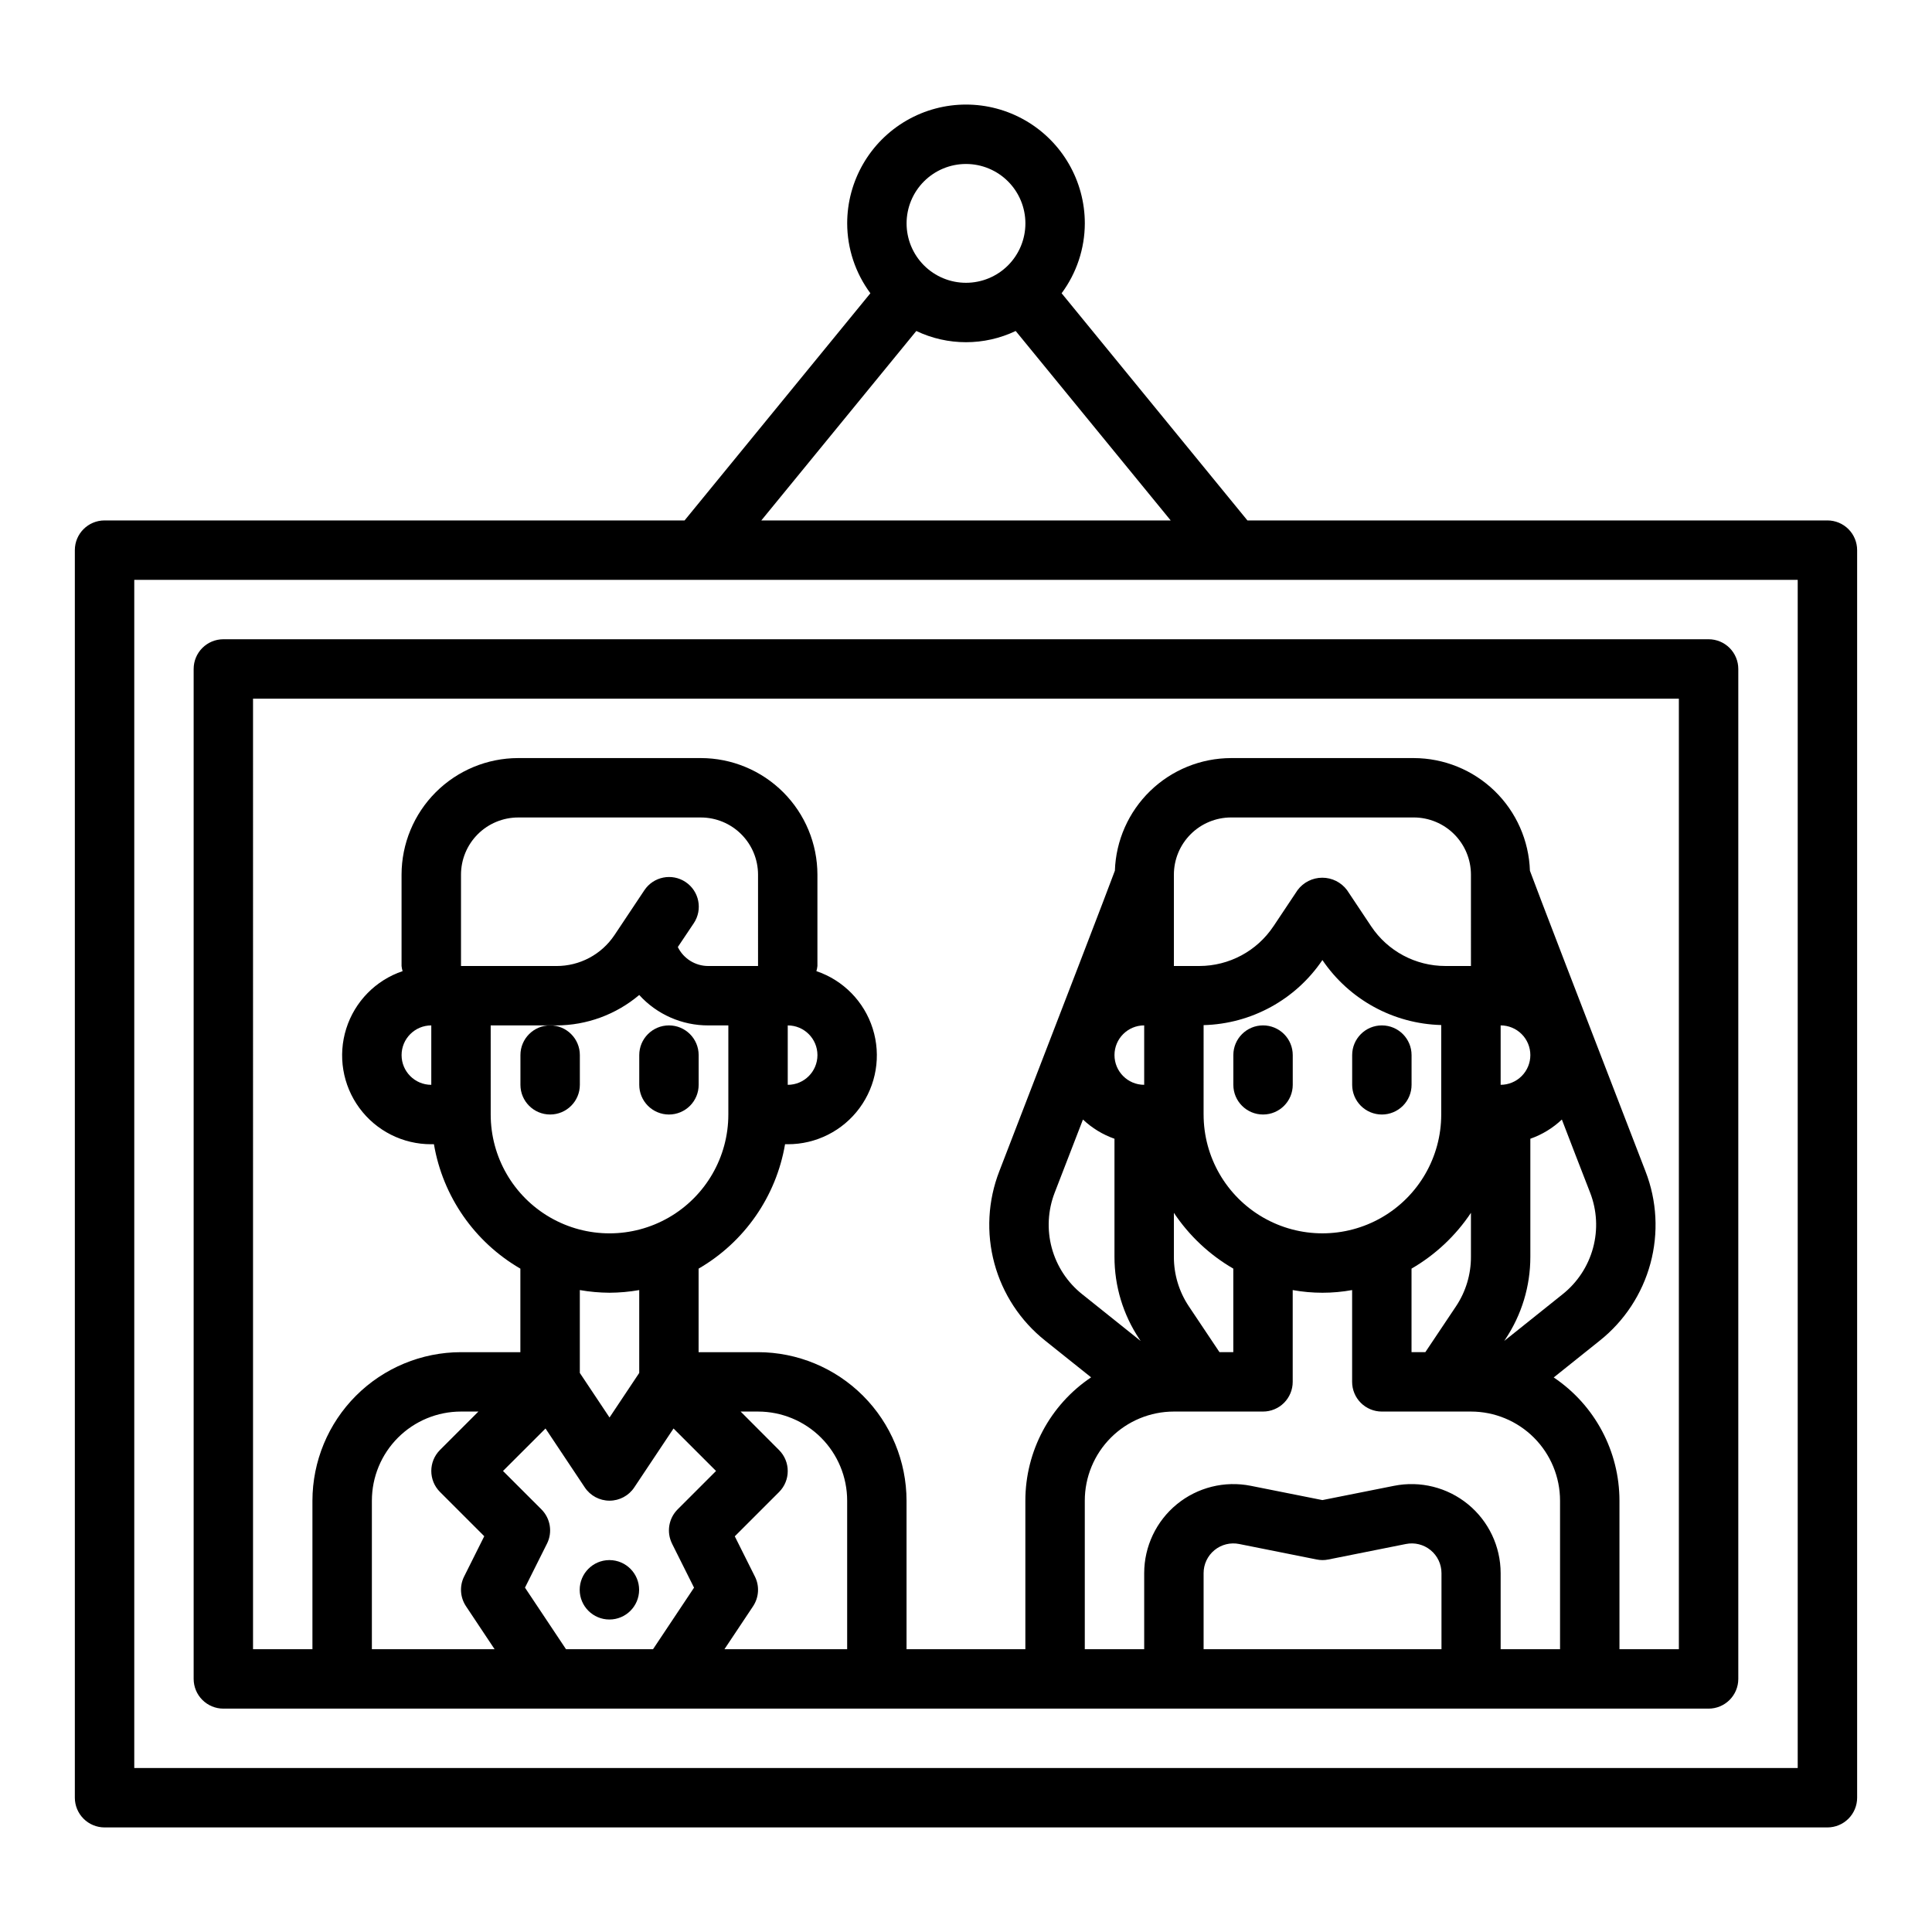
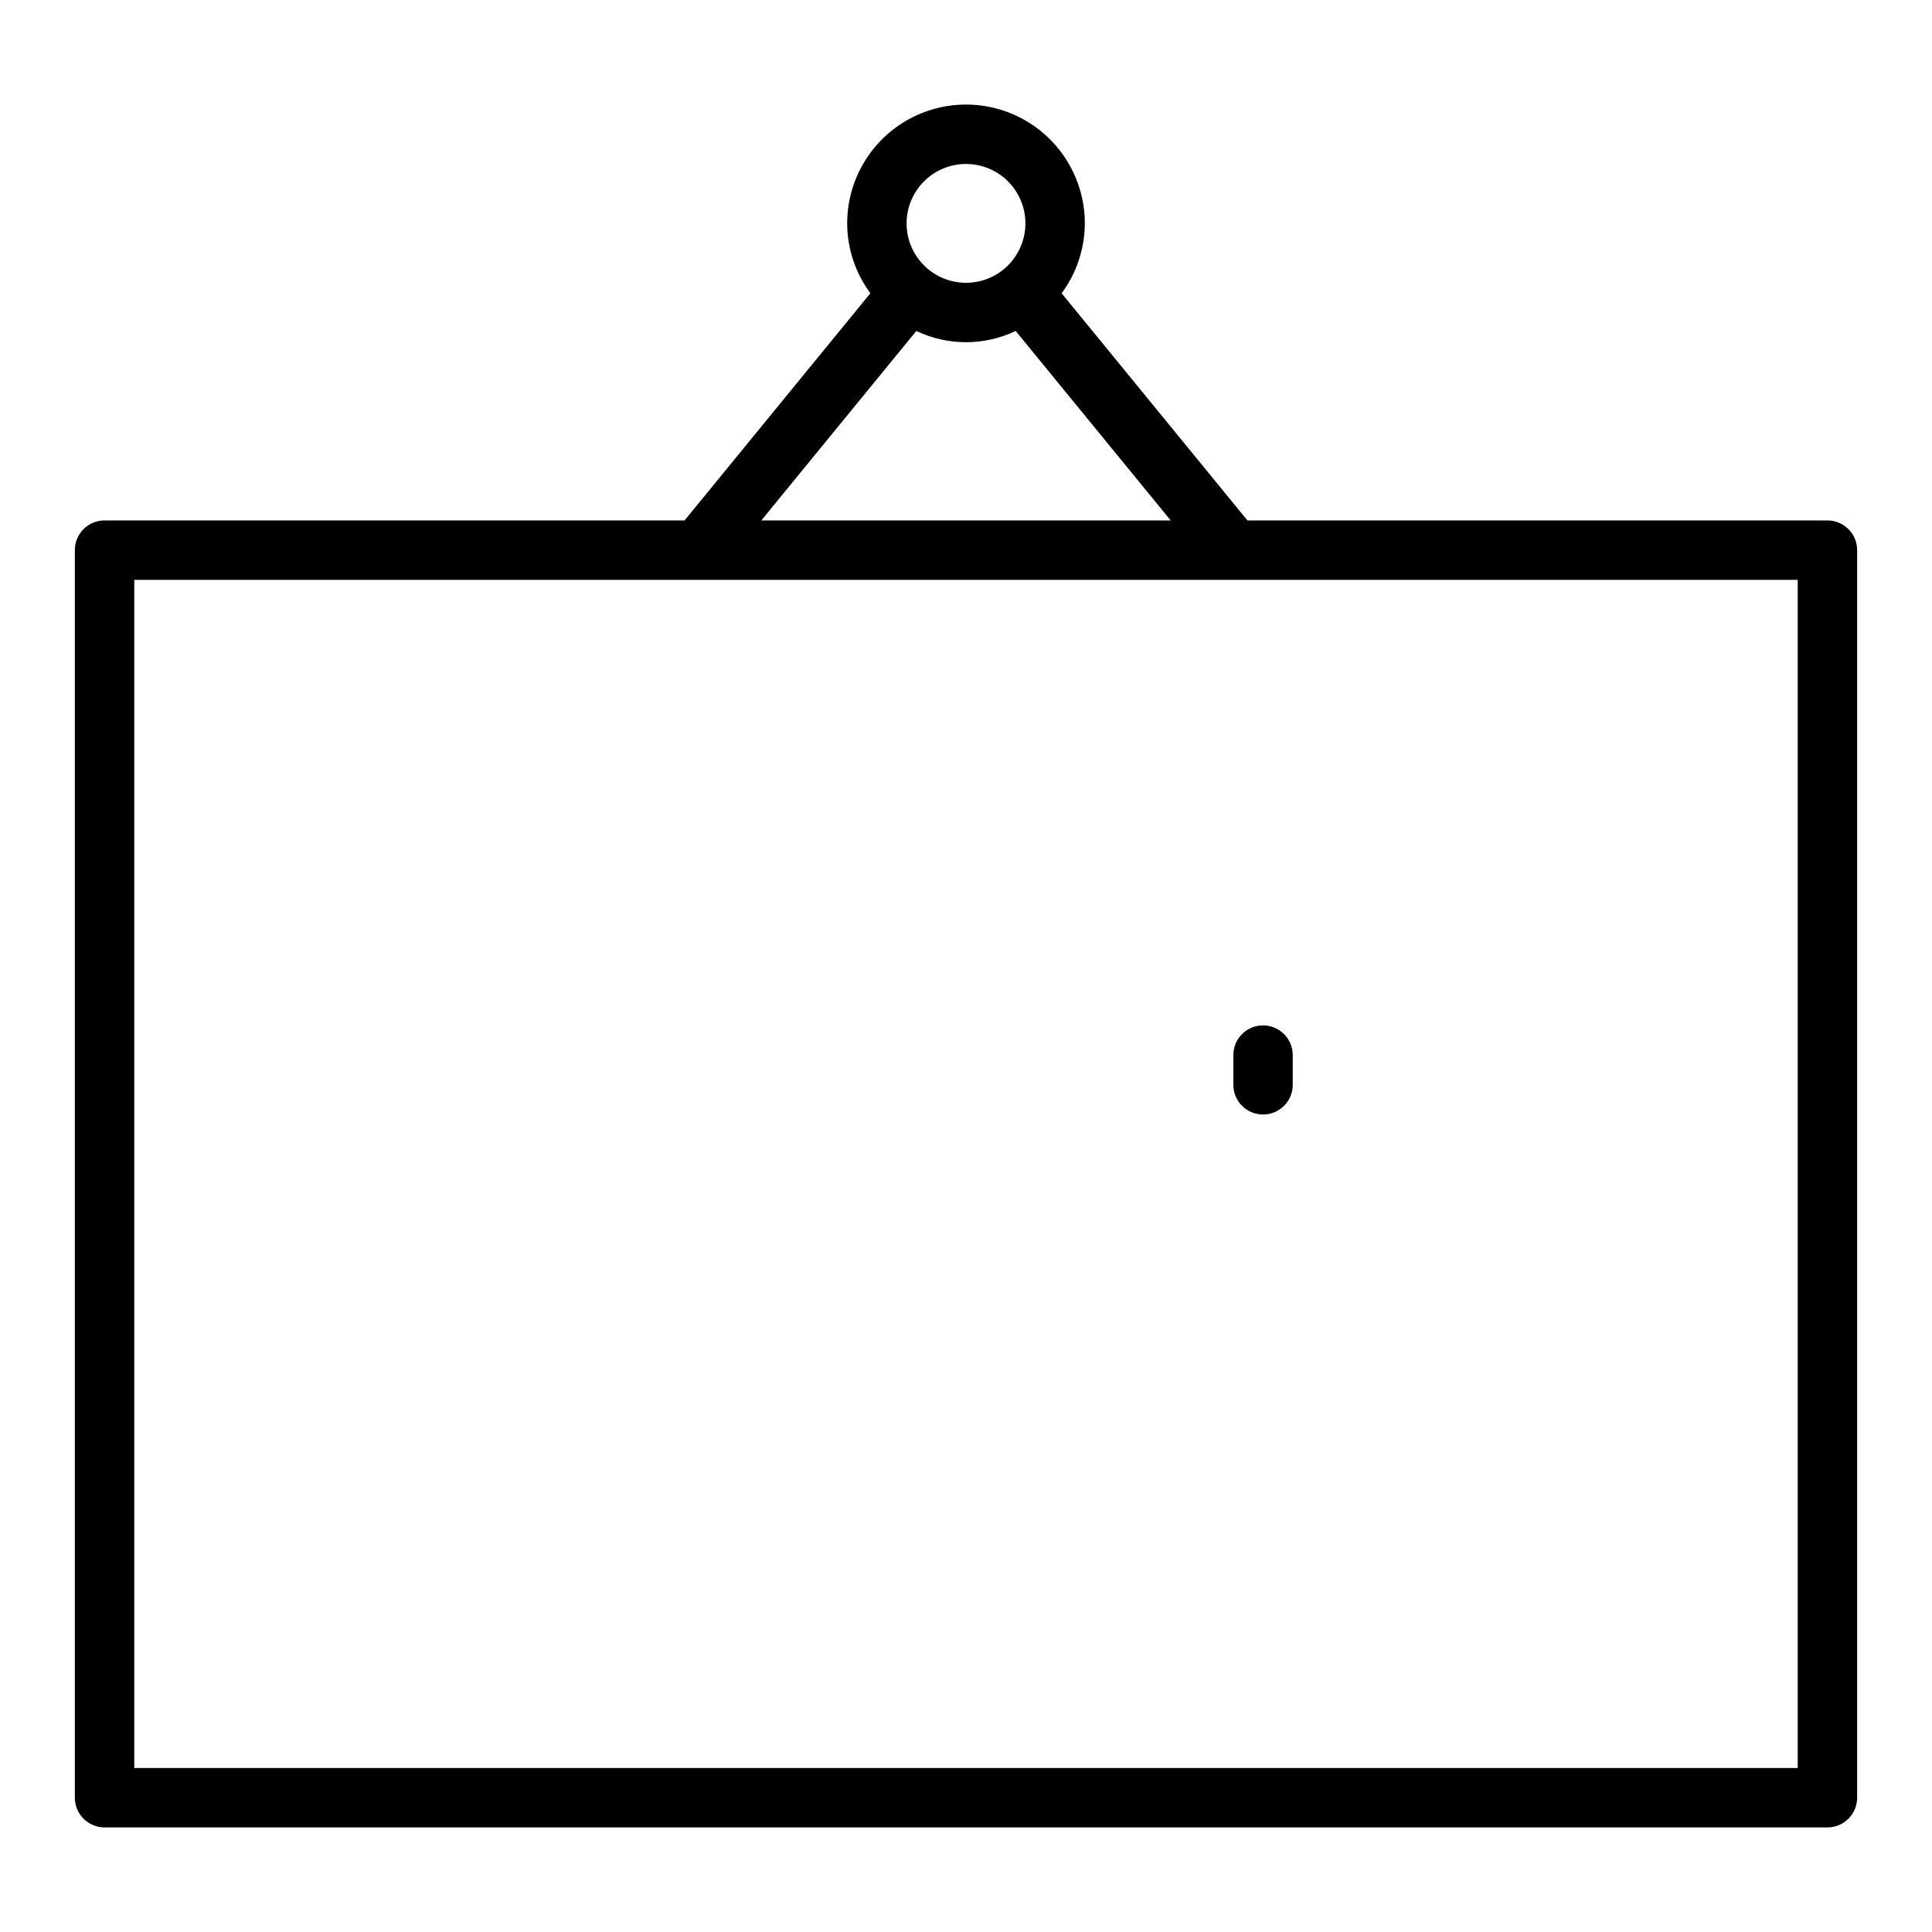
<svg xmlns="http://www.w3.org/2000/svg" fill="#000000" width="800px" height="800px" version="1.1" viewBox="144 144 512 512">
  <g>
    <path d="m628.29 281.92h-153.71l-49.238-60.203c3.973-5.359 6.129-11.848 6.148-18.516 0-11.25-6.004-21.645-15.746-27.27-9.742-5.625-21.746-5.625-31.488 0-9.742 5.625-15.742 16.02-15.742 27.27 0.016 6.668 2.172 13.156 6.148 18.516l-49.242 60.203h-153.71c-4.348 0-7.875 3.523-7.875 7.871v330.62c0 2.09 0.832 4.09 2.309 5.566 1.477 1.477 3.477 2.309 5.566 2.309h456.58c2.086 0 4.09-0.832 5.566-2.309 1.473-1.477 2.305-3.477 2.305-5.566v-330.62c0-2.086-0.832-4.09-2.305-5.566-1.477-1.477-3.481-2.305-5.566-2.305zm-228.29-94.465c4.176 0 8.18 1.66 11.133 4.613 2.949 2.953 4.609 6.957 4.609 11.133s-1.66 8.18-4.609 11.133c-2.953 2.953-6.957 4.609-11.133 4.609s-8.18-1.656-11.133-4.609c-2.953-2.953-4.613-6.957-4.613-11.133s1.66-8.18 4.613-11.133c2.953-2.953 6.957-4.613 11.133-4.613zm-13.168 44.258h-0.004c8.332 3.969 18.008 3.969 26.34 0l41.078 50.207h-108.49zm233.58 380.83h-440.83v-314.88h440.83z" />
-     <path d="m195.32 321.28v267.65c0 2.09 0.832 4.09 2.309 5.566 1.477 1.477 3.477 2.309 5.566 2.309h393.6c2.086 0 4.09-0.832 5.566-2.309 1.473-1.477 2.305-3.477 2.305-5.566v-267.65c0-2.086-0.832-4.09-2.305-5.566-1.477-1.477-3.481-2.305-5.566-2.305h-393.6c-4.348 0-7.875 3.523-7.875 7.871zm157.44 94.465c4.348 0 7.871 3.523 7.871 7.871 0 4.348-3.523 7.875-7.871 7.875zm-7.871-15.742h-13.164c-3.426 0.012-6.562-1.926-8.082-5v-0.047l4.219-6.297c2.414-3.617 1.438-8.508-2.18-10.918-3.617-2.414-8.508-1.438-10.918 2.18l-7.926 11.895h-0.004c-3.43 5.141-9.215 8.215-15.398 8.188h-25.266v-24.215c0.004-4.019 1.602-7.867 4.441-10.707 2.84-2.84 6.695-4.438 10.711-4.441h48.414c4.016 0.004 7.867 1.602 10.707 4.441 2.844 2.84 4.441 6.688 4.445 10.707zm-86.594 15.742v15.746c-4.348 0-7.871-3.527-7.871-7.875 0-4.348 3.523-7.871 7.871-7.871zm15.742 0h17.398c8.043-0.016 15.82-2.871 21.965-8.062 4.691 5.164 11.352 8.09 18.324 8.062h5.293v23.617c0 11.25-6.004 21.645-15.746 27.27-9.742 5.625-21.746 5.625-31.488 0-9.742-5.625-15.742-16.02-15.742-27.27zm48.059 137.34 5.832 11.66-10.867 16.309h-23.066l-10.871-16.312 5.832-11.66 0.004 0.004c1.512-3.031 0.914-6.691-1.48-9.086l-10.18-10.176 11.266-11.258 10.414 15.625c1.461 2.191 3.918 3.504 6.551 3.504 2.629 0 5.09-1.312 6.547-3.504l10.414-15.625 11.266 11.258-10.18 10.18 0.004-0.004c-2.398 2.394-2.992 6.055-1.48 9.086zm-16.566-66.496c2.637-0.016 5.273-0.25 7.871-0.707v21.961l-7.871 11.809-7.871-11.809v-21.961c2.598 0.457 5.231 0.691 7.871 0.707zm-44.926 52.797 11.73 11.73-5.336 10.676h-0.004c-1.254 2.523-1.066 5.523 0.496 7.871l7.582 11.391h-32.52v-39.359c0-6.266 2.488-12.27 6.918-16.699 4.426-4.43 10.434-6.918 16.699-6.918h4.613l-10.18 10.18c-3.074 3.074-3.074 8.055 0 11.129zm75.383 41.668 7.582-11.375h-0.004c1.562-2.344 1.754-5.348 0.496-7.871l-5.336-10.668 11.73-11.73c3.07-3.07 3.07-8.055 0-11.129l-10.18-10.203h4.613c6.262 0 12.27 2.488 16.699 6.918 4.43 4.43 6.918 10.434 6.918 16.699v39.359zm126.98 0v-20.16c-0.004-2.363 1.059-4.602 2.891-6.098 1.832-1.496 4.238-2.09 6.555-1.617l20.531 4.102c1.016 0.211 2.066 0.211 3.086 0l20.531-4.102h-0.004c2.316-0.473 4.723 0.121 6.555 1.617 1.832 1.496 2.894 3.734 2.894 6.098v20.16zm78.719 0v-20.16c-0.008-7.07-3.184-13.77-8.652-18.25-5.473-4.481-12.664-6.273-19.602-4.887l-18.98 3.781-18.977-3.781c-6.938-1.387-14.129 0.406-19.602 4.887-5.469 4.481-8.645 11.18-8.652 18.25v20.16h-15.742v-39.359c0-6.266 2.488-12.27 6.914-16.699 4.43-4.43 10.438-6.918 16.699-6.918h23.617c2.086 0 4.09-0.828 5.566-2.305 1.477-1.477 2.305-3.481 2.305-5.566v-24.324c5.207 0.945 10.539 0.945 15.746 0v24.324c0 2.086 0.828 4.09 2.305 5.566 1.477 1.477 3.477 2.305 5.566 2.305h23.617c6.262 0 12.27 2.488 16.699 6.918 4.426 4.43 6.914 10.434 6.914 16.699v39.359zm-23.617-78.719v-22.137c6.312-3.656 11.699-8.715 15.746-14.785v11.645c0.016 4.66-1.355 9.219-3.938 13.098l-8.148 12.18zm-50.895 0-8.145-12.18c-2.582-3.879-3.953-8.438-3.938-13.098v-11.645c4.047 6.07 9.434 11.129 15.746 14.785v22.137zm-19.953-70.848c-4.348 0-7.871-3.527-7.871-7.875 0-4.348 3.523-7.871 7.871-7.871zm15.742 7.871 0.004-23.688c12.664-0.328 24.391-6.754 31.484-17.246 7.106 10.484 18.828 16.898 31.488 17.223v23.711c0 11.25-6 21.645-15.742 27.27-9.742 5.625-21.746 5.625-31.488 0s-15.742-16.02-15.742-27.27zm86.594-15.742v-0.004c0 2.09-0.828 4.09-2.305 5.566-1.477 1.477-3.481 2.309-5.566 2.309v-15.746c2.086 0 4.09 0.828 5.566 2.305 1.477 1.477 2.305 3.481 2.305 5.566zm-6.613 75.281v-0.004c4.32-6.461 6.625-14.062 6.613-21.836v-31.277c3.113-1.09 5.957-2.824 8.352-5.094 2.273 5.894 4.723 12.312 7.484 19.363l0.004 0.004c1.816 4.68 2.09 9.82 0.777 14.664-1.312 4.848-4.137 9.148-8.066 12.273l-15.477 12.375zm-9.129-98.898h-6.762c-7.91 0.008-15.297-3.938-19.684-10.52l-6.398-9.598v0.004c-1.543-2.066-3.973-3.281-6.551-3.281-2.578 0-5.004 1.215-6.547 3.281l-6.398 9.598-0.004-0.004c-4.371 6.562-11.73 10.508-19.617 10.52h-6.762v-24.215c0.004-4.019 1.602-7.867 4.445-10.707 2.84-2.84 6.691-4.438 10.711-4.441h48.414-0.004c4.019 0.004 7.871 1.602 10.711 4.441s4.441 6.688 4.445 10.707zm-102.82 40.688c2.394 2.266 5.242 4 8.352 5.094v31.277c-0.012 7.769 2.289 15.371 6.613 21.828l0.324 0.488-15.484-12.383h-0.004c-3.93-3.125-6.754-7.426-8.066-12.273-1.312-4.844-1.039-9.984 0.777-14.664 2.731-7.055 5.211-13.469 7.488-19.367zm-219.94-111.54h377.86v251.91h-15.742v-39.359c-0.008-13.109-6.539-25.355-17.422-32.66l12.195-9.754c6.543-5.207 11.25-12.371 13.434-20.445 2.184-8.07 1.727-16.633-1.305-24.426-17.004-44.004-28.742-74.516-30.629-79.656-0.262-7.996-3.617-15.582-9.359-21.152-5.746-5.57-13.426-8.691-21.43-8.707h-48.414 0.004c-8 0.016-15.676 3.137-21.422 8.699-5.742 5.566-9.102 13.145-9.367 21.137-1.891 5.141-13.625 35.652-30.629 79.656-3.031 7.793-3.488 16.355-1.305 24.426 2.184 8.074 6.891 15.238 13.434 20.445l12.195 9.754c-10.891 7.309-17.422 19.566-17.422 32.684v39.359h-31.488v-39.359c-0.012-10.434-4.164-20.441-11.543-27.82-7.379-7.375-17.383-11.527-27.816-11.539h-15.746v-22.137c12.156-7.043 20.551-19.121 22.91-32.969h0.707c7.516 0.023 14.594-3.547 19.043-9.602 4.453-6.055 5.75-13.871 3.484-21.039-2.262-7.168-7.809-12.828-14.93-15.23 0.137-0.441 0.227-0.898 0.273-1.359v-24.215c-0.008-8.191-3.269-16.043-9.059-21.836-5.793-5.789-13.648-9.047-21.836-9.055h-48.414c-8.191 0.008-16.043 3.266-21.836 9.055-5.793 5.793-9.051 13.645-9.062 21.836v24.215c0.047 0.461 0.141 0.918 0.277 1.359-7.125 2.402-12.672 8.062-14.934 15.23-2.262 7.168-0.969 14.984 3.484 21.039 4.453 6.055 11.527 9.625 19.043 9.602h0.711c2.359 13.848 10.754 25.926 22.906 32.969v22.137h-15.742c-10.438 0.012-20.441 4.164-27.82 11.539-7.379 7.379-11.527 17.387-11.543 27.82v39.359h-15.742z" />
-     <path d="m305.54 557.44h-0.078c-4.34 0.023-7.844 3.555-7.836 7.894 0.012 4.34 3.535 7.852 7.875 7.852s7.859-3.512 7.871-7.852c0.012-4.34-3.492-7.871-7.832-7.894z" />
-     <path d="m281.92 423.61v7.875c0 4.348 3.523 7.871 7.871 7.871 4.348 0 7.875-3.523 7.875-7.871v-7.875c0-4.348-3.527-7.871-7.875-7.871-4.348 0-7.871 3.523-7.871 7.871z" />
-     <path d="m321.28 439.36c2.09 0 4.09-0.832 5.566-2.305 1.477-1.477 2.305-3.481 2.305-5.566v-7.875c0-4.348-3.523-7.871-7.871-7.871s-7.871 3.523-7.871 7.871v7.875c0 2.086 0.828 4.09 2.305 5.566 1.477 1.473 3.481 2.305 5.566 2.305z" />
    <path d="m478.72 415.74c-4.348 0-7.871 3.523-7.871 7.871v7.875c0 4.348 3.523 7.871 7.871 7.871s7.871-3.523 7.871-7.871v-7.875c0-2.086-0.828-4.09-2.305-5.566-1.477-1.477-3.481-2.305-5.566-2.305z" />
-     <path d="m510.21 439.36c2.086 0 4.09-0.832 5.566-2.305 1.477-1.477 2.305-3.481 2.305-5.566v-7.875c0-4.348-3.523-7.871-7.871-7.871-4.348 0-7.871 3.523-7.871 7.871v7.875c0 2.086 0.828 4.09 2.305 5.566 1.477 1.473 3.477 2.305 5.566 2.305z" />
  </g>
</svg>